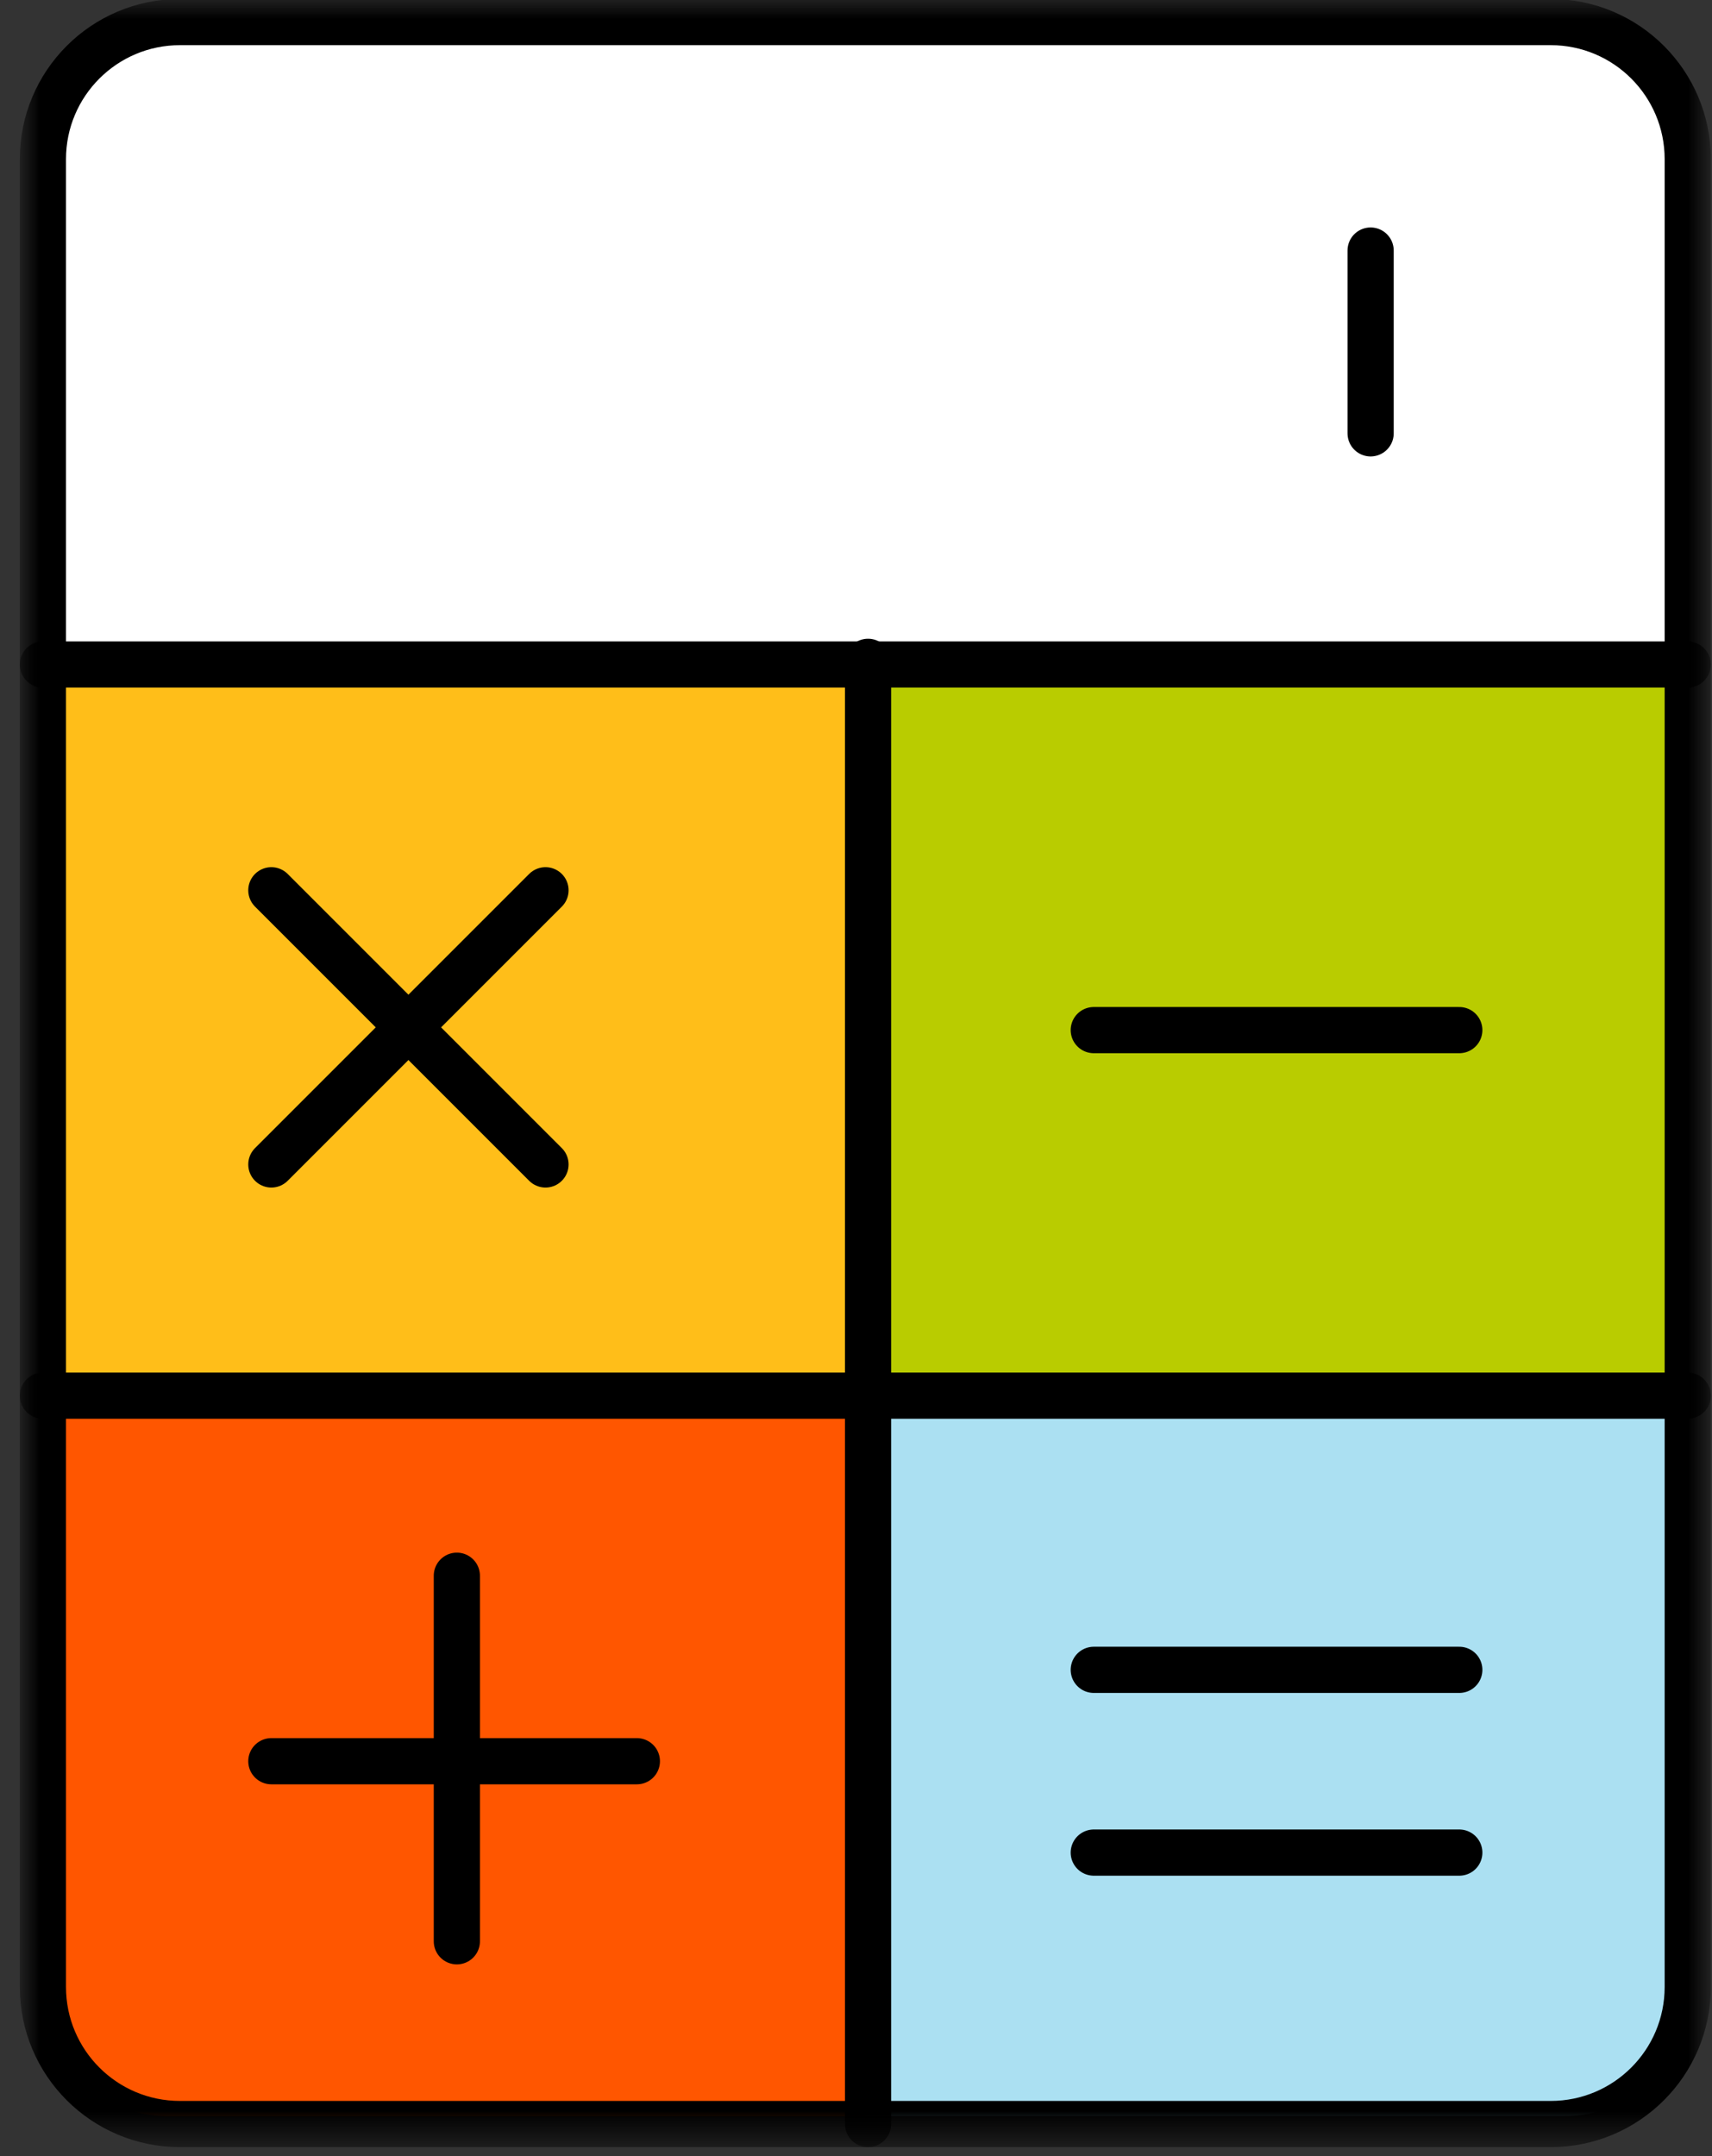
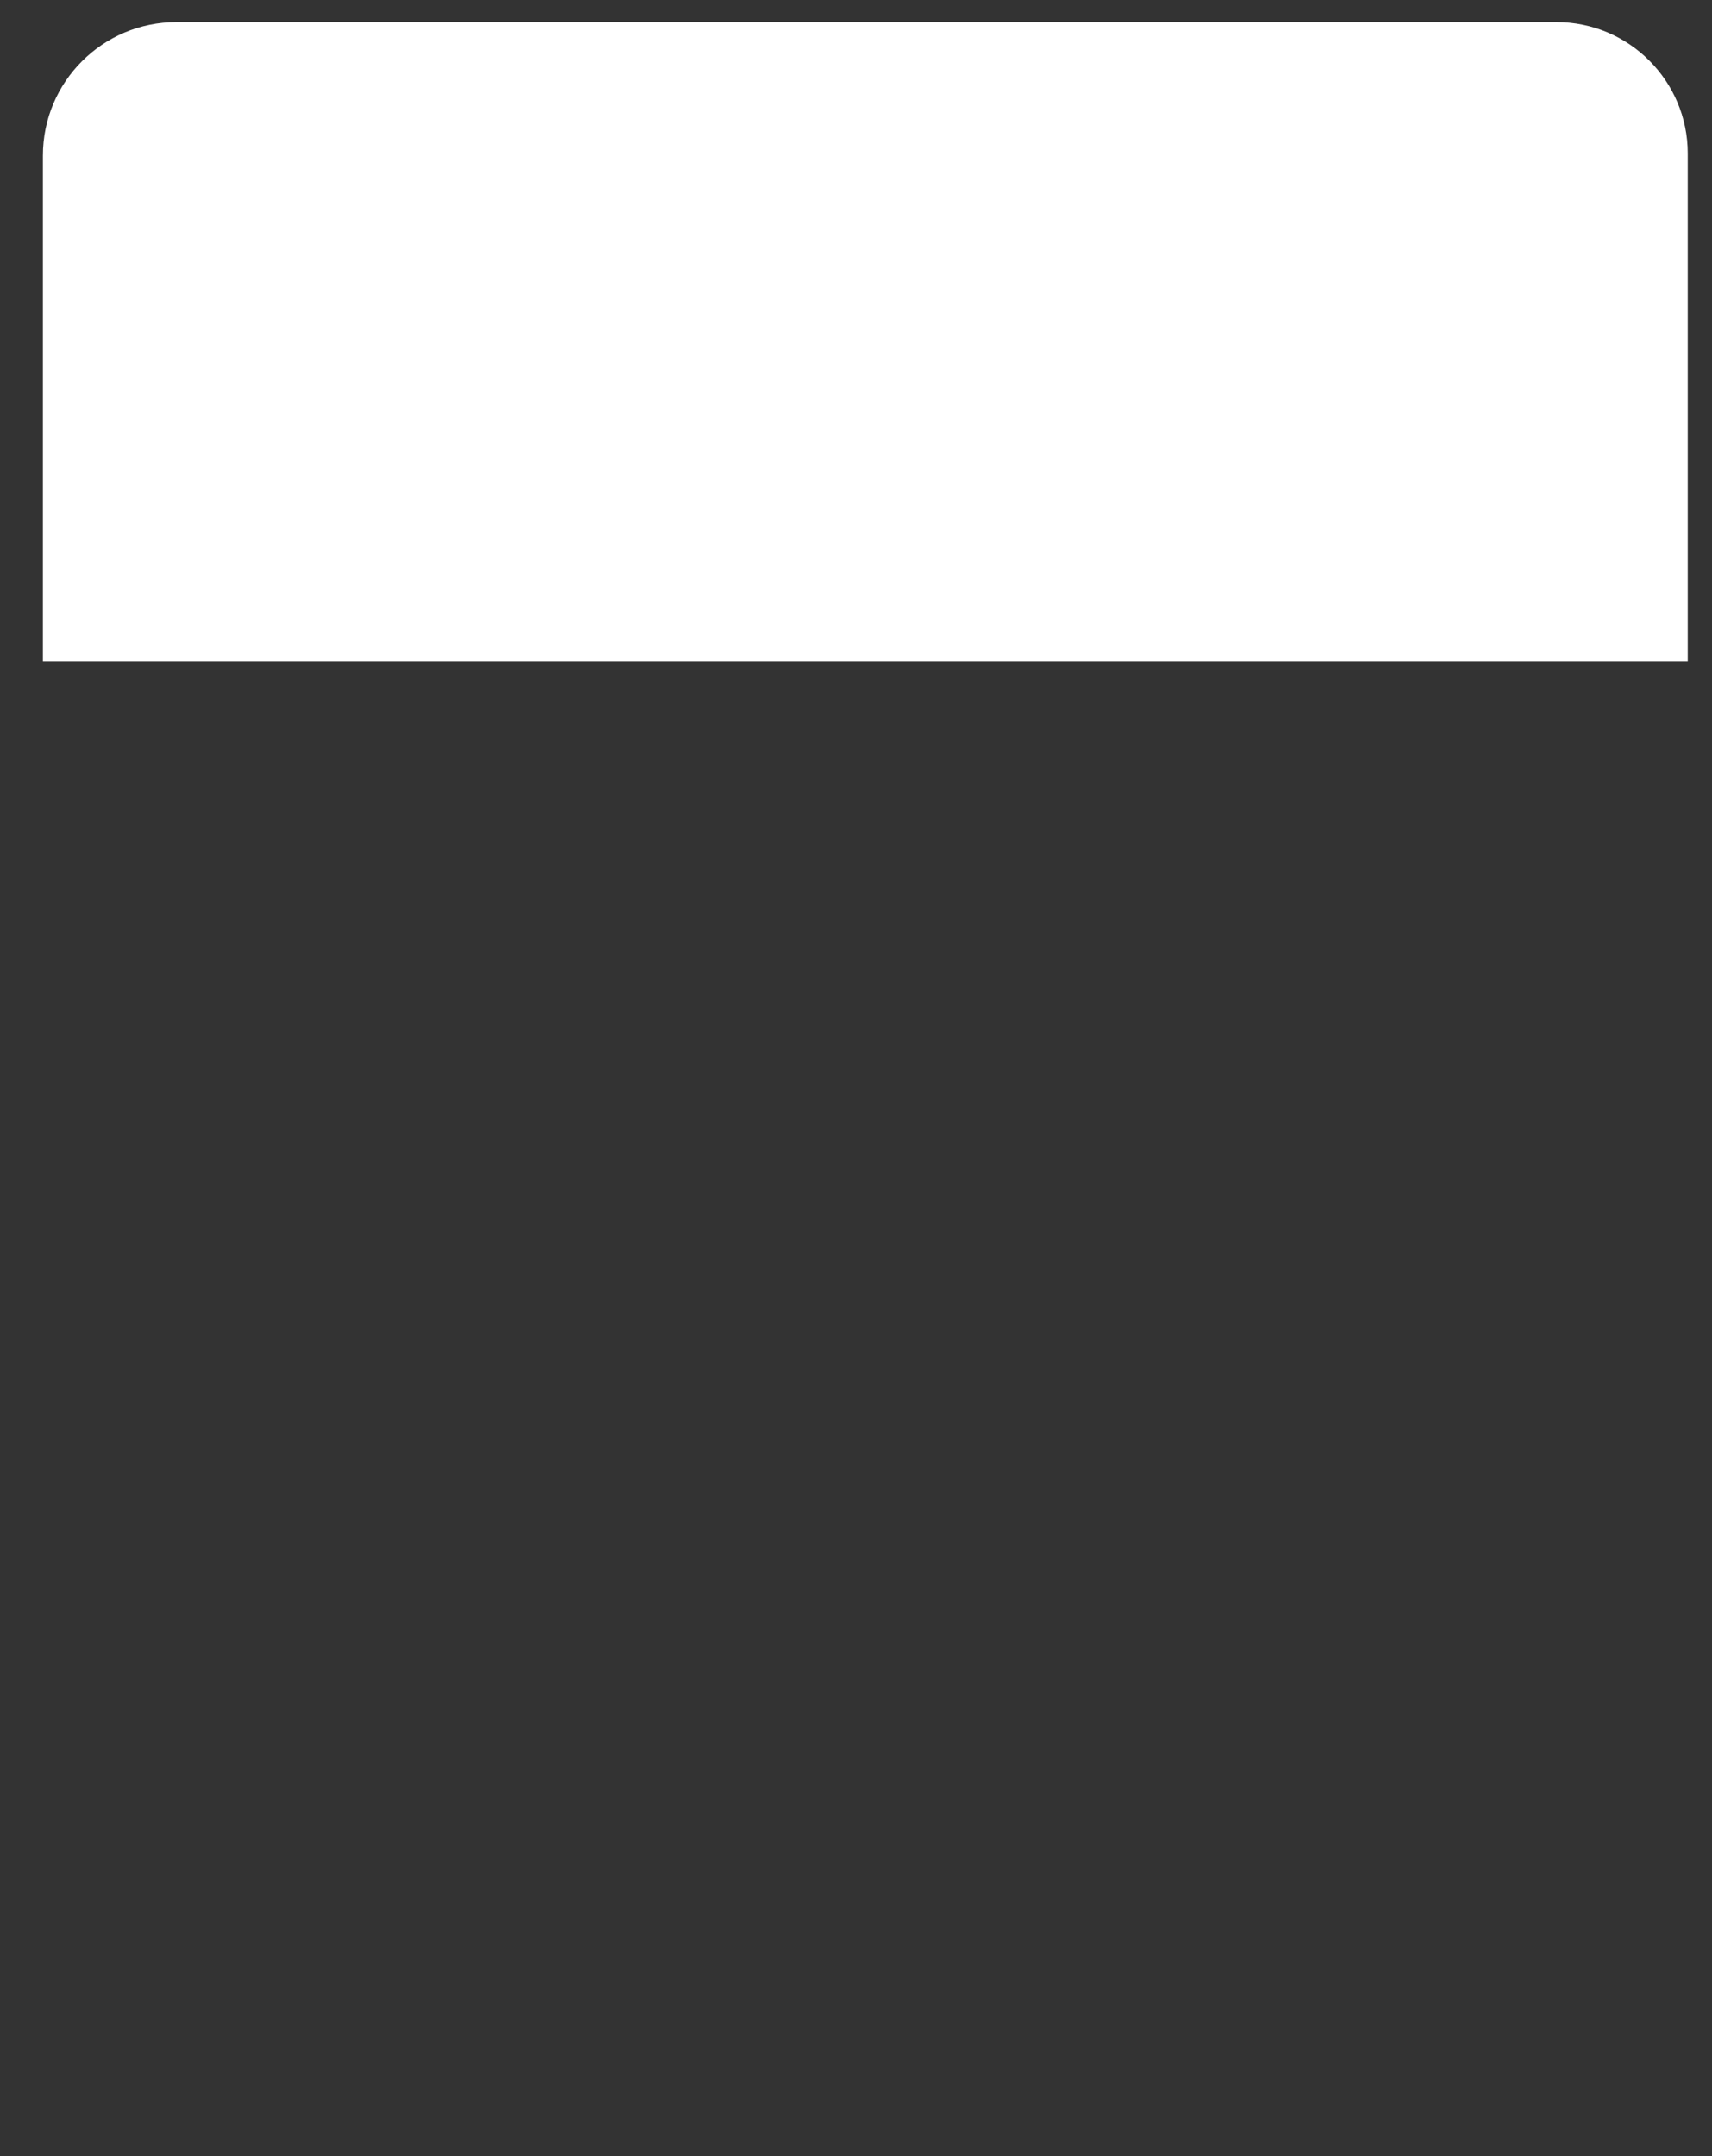
<svg xmlns="http://www.w3.org/2000/svg" xmlns:xlink="http://www.w3.org/1999/xlink" width="54px" height="68px" viewBox="0 0 54 68" version="1.1">
  <rect x="0" y="0" width="54" height="68" fill="#333333" stroke="none" />
  <title>icon/calculator</title>
  <defs>
-     <polygon id="path-1" points="0 67.5 53.089 67.5 53.089 0 0 0" />
-   </defs>
+     </defs>
  <g id="1.0-BB-Hub" stroke="none" stroke-width="1" fill="none" fill-rule="evenodd">
    <g id="1.0-BB-Hub-Landing" transform="translate(-290, -2361)">
      <g id="Service-CTA-Tools" transform="translate(-0.625, 2228.901)">
        <g id="icon/calculator" transform="translate(291.375, 132.192)">
          <path d="M48.342,0.604 L4.815,0.604 C2.489,0.604 0.603,2.489 0.603,4.815 L0.603,20.78 L52.485,20.78 L52.485,4.747 C52.485,2.459 50.63,0.604 48.342,0.604" id="Fill-1" fill="#FFFFFF" />
          <mask id="mask-2" fill="white">
            <use xlink:href="#path-1" />
          </mask>
          <g id="Clip-4" />
          <polygon id="Fill-3" fill="#FFBE19" mask="url(#mask-2)" points="0.604 43.838 26.544 43.838 26.544 20.779 0.604 20.779" />
          <polygon id="Fill-5" fill="#B9CC00" mask="url(#mask-2)" points="26.544 43.838 52.485 43.838 52.485 20.779 26.544 20.779" />
          <path d="M26.544,66.648 L4.552,66.648 C2.371,66.648 0.604,64.879 0.604,62.699 L0.604,43.589 L26.544,43.589 L26.544,66.648 Z" id="Fill-6" fill="#FF5600" mask="url(#mask-2)" />
          <path d="M48.592,66.648 L26.544,66.648 L26.544,43.589 L52.485,43.589 L52.485,62.755 C52.485,64.905 50.742,66.648 48.592,66.648" id="Fill-7" fill="#ABE0F2" mask="url(#mask-2)" />
          <path d="M52.485,62.573 C52.485,64.961 50.549,66.896 48.162,66.896 L4.927,66.896 C2.539,66.896 0.603,64.961 0.603,62.573 L0.603,4.927 C0.603,2.539 2.539,0.603 4.927,0.603 L48.162,0.603 C50.549,0.603 52.485,2.539 52.485,4.927 L52.485,62.573 Z" id="Stroke-8" stroke="#000000" stroke-width="1.457" stroke-linecap="round" stroke-linejoin="round" mask="url(#mask-2)" />
          <g id="Group-11" mask="url(#mask-2)">
            <g transform="translate(0.603, 20.365)">
              <line x1="51.881" y1="0.5" x2="0" y2="0.5" id="Fill-9" stroke="none" fill="#FFFFFF" fill-rule="evenodd" />
              <line x1="51.881" y1="0.5" x2="0" y2="0.5" id="Stroke-10" stroke="#000000" stroke-width="1.457" fill="none" stroke-linecap="round" stroke-linejoin="round" />
            </g>
          </g>
          <g id="Group-14" mask="url(#mask-2)">
            <g transform="translate(26.13, 20.78)">
              <line x1="0.5" y1="0" x2="0.5" y2="46.116" id="Fill-12" stroke="none" fill="#FFFFFF" fill-rule="evenodd" />
              <line x1="0.5" y1="0" x2="0.5" y2="46.116" id="Stroke-13" stroke="#000000" stroke-width="1.457" fill="none" stroke-linecap="round" stroke-linejoin="round" />
            </g>
          </g>
          <g id="Group-17" mask="url(#mask-2)">
            <g transform="translate(0.604, 43.424)">
              <line x1="0" y1="0.5" x2="51.881" y2="0.5" id="Fill-15" stroke="none" fill="#FFFFFF" fill-rule="evenodd" />
              <line x1="0" y1="0.5" x2="51.881" y2="0.5" id="Stroke-16" stroke="#000000" stroke-width="1.457" fill="none" stroke-linecap="round" stroke-linejoin="round" />
            </g>
          </g>
          <g id="Group-20" mask="url(#mask-2)">
            <g transform="translate(33.75, 52.071)">
              <line x1="0" y1="0.5" x2="11.529" y2="0.5" id="Fill-18" stroke="none" fill="#FFFFFF" fill-rule="evenodd" />
              <line x1="0" y1="0.5" x2="11.529" y2="0.5" id="Stroke-19" stroke="#000000" stroke-width="1.457" fill="none" stroke-linecap="round" stroke-linejoin="round" />
            </g>
          </g>
          <g id="Group-23" mask="url(#mask-2)">
            <g transform="translate(33.75, 57.835)">
              <line x1="0" y1="0.5" x2="11.529" y2="0.5" id="Fill-21" stroke="none" fill="#FFFFFF" fill-rule="evenodd" />
              <line x1="0" y1="0.5" x2="11.529" y2="0.5" id="Stroke-22" stroke="#000000" stroke-width="1.457" fill="none" stroke-linecap="round" stroke-linejoin="round" />
            </g>
          </g>
          <g id="Group-26" mask="url(#mask-2)">
            <g transform="translate(7.809, 54.953)">
              <line x1="0" y1="0.5" x2="11.529" y2="0.5" id="Fill-24" stroke="none" fill="#FFFFFF" fill-rule="evenodd" />
              <line x1="0" y1="0.5" x2="11.529" y2="0.5" id="Stroke-25" stroke="#000000" stroke-width="1.457" fill="none" stroke-linecap="round" stroke-linejoin="round" />
            </g>
          </g>
          <g id="Group-29" mask="url(#mask-2)">
            <g transform="translate(33.75, 31.895)">
              <line x1="0" y1="0.5" x2="11.529" y2="0.5" id="Fill-27" stroke="none" fill="#FFFFFF" fill-rule="evenodd" />
              <line x1="0" y1="0.5" x2="11.529" y2="0.5" id="Stroke-28" stroke="#000000" stroke-width="1.457" fill="none" stroke-linecap="round" stroke-linejoin="round" />
            </g>
          </g>
          <g id="Group-32" mask="url(#mask-2)">
            <g transform="translate(7.809, 27.985)">
              <line x1="0" y1="8.647" x2="8.647" y2="0" id="Fill-30" stroke="none" fill="#FFFFFF" fill-rule="evenodd" />
              <line x1="0" y1="8.647" x2="8.647" y2="0" id="Stroke-31" stroke="#000000" stroke-width="1.457" fill="none" stroke-linecap="round" stroke-linejoin="round" />
            </g>
          </g>
          <g id="Group-35" mask="url(#mask-2)">
            <g transform="translate(7.809, 27.985)">
              <line x1="8.647" y1="8.647" x2="0" y2="0" id="Fill-33" stroke="none" fill="#FFFFFF" fill-rule="evenodd" />
              <line x1="8.647" y1="8.647" x2="0" y2="0" id="Stroke-34" stroke="#000000" stroke-width="1.457" fill="none" stroke-linecap="round" stroke-linejoin="round" />
            </g>
          </g>
          <g id="Group-38" mask="url(#mask-2)">
            <g transform="translate(13.16, 49.603)">
              <line x1="0.5" y1="0" x2="0.5" y2="11.529" id="Fill-36" stroke="none" fill="#FFFFFF" fill-rule="evenodd" />
              <line x1="0.5" y1="0" x2="0.5" y2="11.529" id="Stroke-37" stroke="#000000" stroke-width="1.457" fill="none" stroke-linecap="round" stroke-linejoin="round" />
            </g>
          </g>
          <g id="Group-41" mask="url(#mask-2)">
            <g transform="translate(41.982, 7.809)">
              <line x1="0.5" y1="0" x2="0.5" y2="5.765" id="Fill-39" stroke="none" fill="#FFFFFF" fill-rule="evenodd" />
              <line x1="0.5" y1="0" x2="0.5" y2="5.765" id="Stroke-40" stroke="#000000" stroke-width="1.457" fill="none" stroke-linecap="round" stroke-linejoin="round" />
            </g>
          </g>
        </g>
      </g>
    </g>
  </g>
</svg>